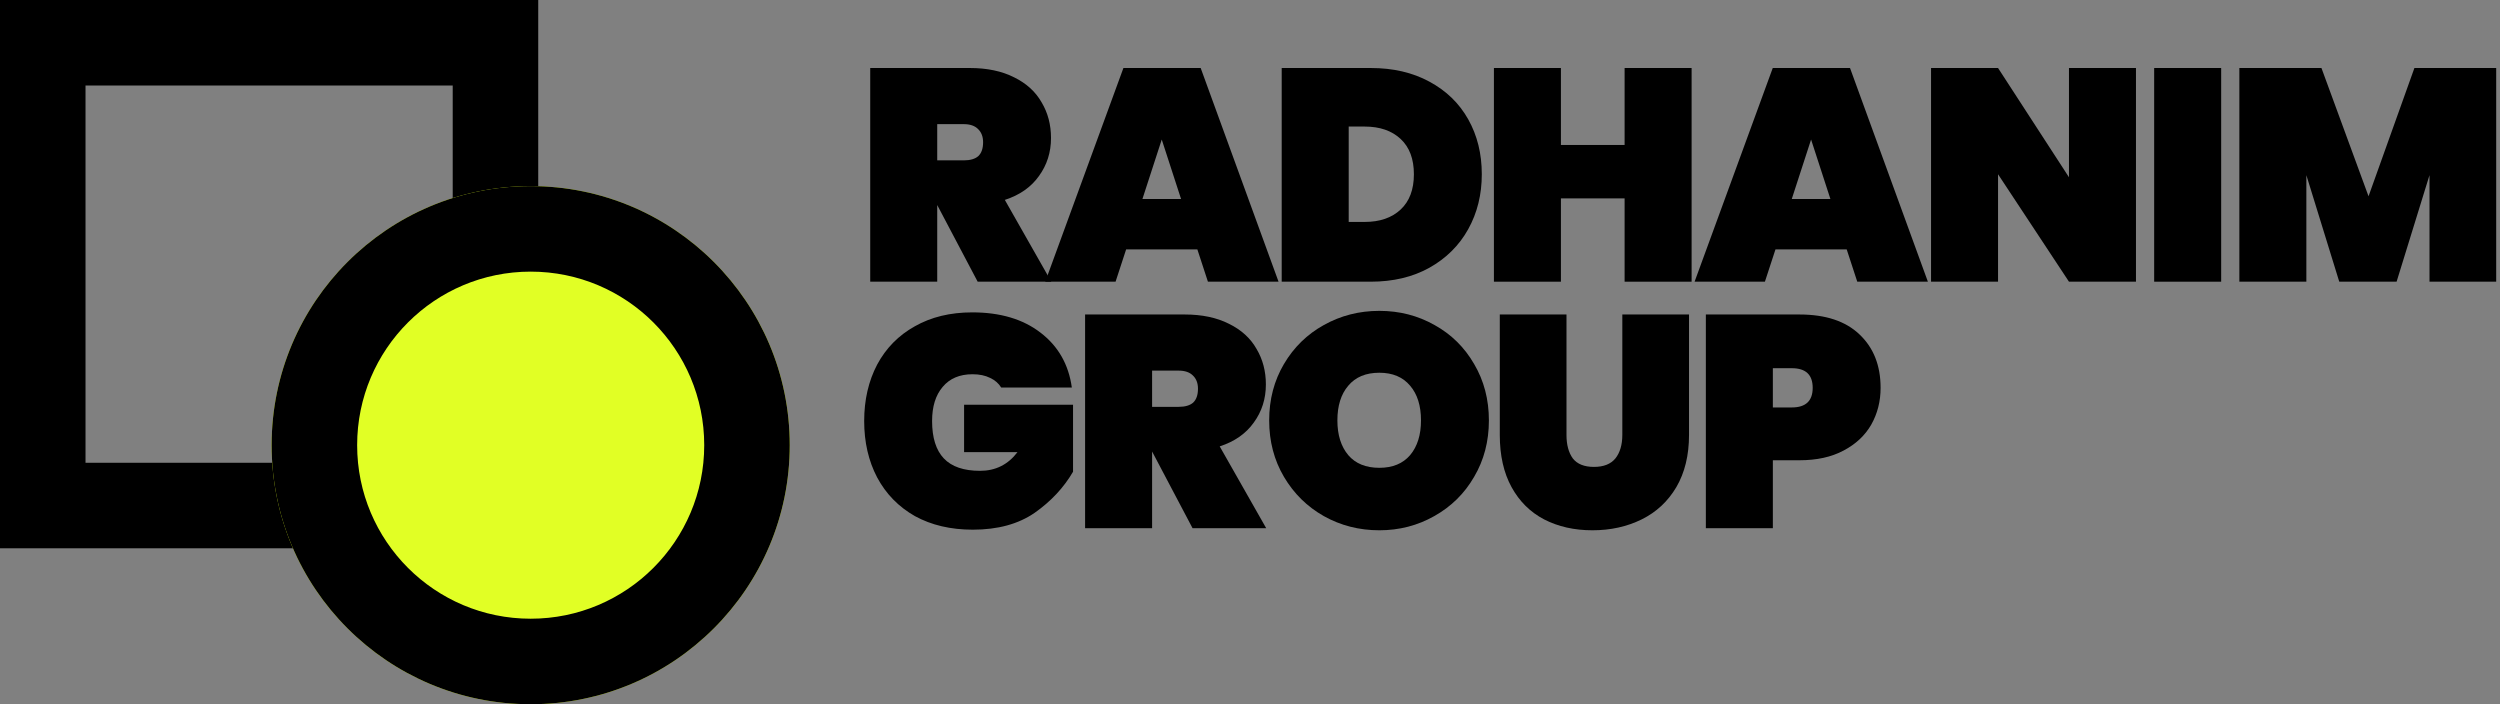
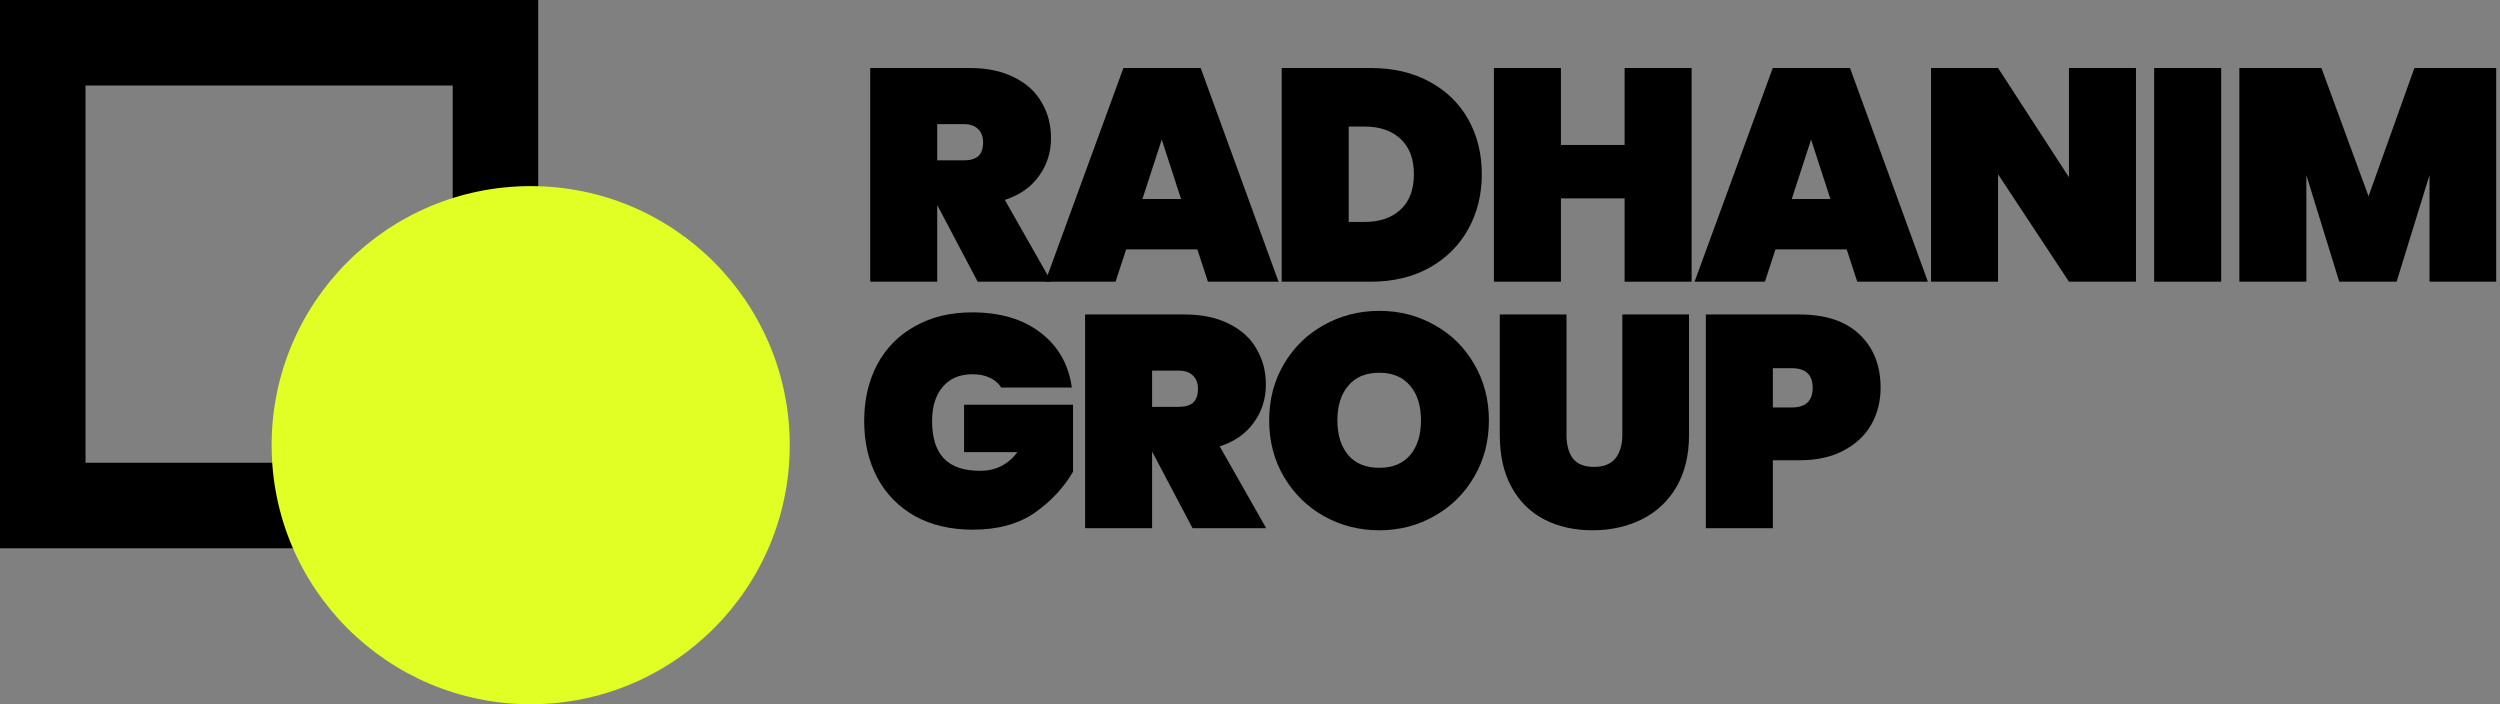
<svg xmlns="http://www.w3.org/2000/svg" width="497" height="140" viewBox="0 0 497 140" fill="none">
  <rect x="0" y="0" width="497" height="140" fill="#808080" stroke="none" />
  <path fill-rule="evenodd" clip-rule="evenodd" d="M90 17H17V92H90V17ZM0 0V109H107V0H0Z" fill="black" />
  <path d="M157 88.5C157 116.943 133.943 140 105.5 140C77.057 140 54 116.943 54 88.5C54 60.057 77.057 37 105.5 37C133.943 37 157 60.057 157 88.5Z" fill="#E1FF25" />
-   <path fill-rule="evenodd" clip-rule="evenodd" d="M105.5 123C124.554 123 140 107.554 140 88.5C140 69.446 124.554 54 105.5 54C86.446 54 71 69.446 71 88.5C71 107.554 86.446 123 105.5 123ZM105.5 140C133.943 140 157 116.943 157 88.5C157 60.057 133.943 37 105.5 37C77.057 37 54 60.057 54 88.5C54 116.943 77.057 140 105.5 140Z" fill="black" />
  <path d="M194.36 56L186.32 40.76V56H173V13.52H192.8C196.24 13.52 199.18 14.14 201.62 15.38C204.06 16.58 205.88 18.24 207.08 20.36C208.32 22.44 208.94 24.8 208.94 27.44C208.94 30.28 208.14 32.8 206.54 35C204.98 37.2 202.72 38.78 199.76 39.74L209 56H194.36ZM186.32 31.88H191.6C192.88 31.88 193.84 31.6 194.48 31.04C195.12 30.44 195.44 29.52 195.44 28.28C195.44 27.16 195.1 26.28 194.42 25.64C193.78 25 192.84 24.68 191.6 24.68H186.32V31.88Z" fill="black" />
  <path d="M238.035 49.58H223.875L221.775 56H207.795L223.335 13.52H238.695L254.175 56H240.135L238.035 49.58ZM234.795 39.56L230.955 27.74L227.115 39.56H234.795Z" fill="black" />
  <path d="M294.582 34.64C294.582 38.68 293.682 42.32 291.882 45.56C290.082 48.8 287.502 51.36 284.142 53.24C280.822 55.08 276.942 56 272.502 56H254.802V13.52H272.502C276.942 13.52 280.822 14.42 284.142 16.22C287.502 18.02 290.082 20.52 291.882 23.72C293.682 26.92 294.582 30.56 294.582 34.64ZM271.302 44.12C274.302 44.12 276.682 43.3 278.442 41.66C280.202 40.02 281.082 37.68 281.082 34.64C281.082 31.6 280.202 29.26 278.442 27.62C276.682 25.98 274.302 25.16 271.302 25.16H268.122V44.12H271.302Z" fill="black" />
  <path d="M336.291 13.52V56H322.971V39.44H310.311V56H296.991V13.52H310.311V28.82H322.971V13.52H336.291Z" fill="black" />
  <path d="M367.124 49.58H352.964L350.864 56H336.884L352.424 13.52H367.784L383.264 56H369.224L367.124 49.58ZM363.884 39.56L360.044 27.74L356.204 39.56H363.884Z" fill="black" />
  <path d="M424.631 56H411.311L397.211 34.64V56H383.891V13.52H397.211L411.311 35.24V13.52H424.631V56Z" fill="black" />
  <path d="M441.568 13.52V56H428.248V13.52H441.568Z" fill="black" />
  <path d="M496.244 13.52V56H482.984V34.82L476.444 56H465.044L458.504 34.82V56H445.184V13.52H461.504L470.864 39.02L479.984 13.52H496.244Z" fill="black" />
  <path d="M193.28 62.1C198.84 62.1 203.36 63.44 206.84 66.12C210.36 68.8 212.44 72.44 213.08 77.04H199.04C198.52 76.2 197.78 75.56 196.82 75.12C195.86 74.64 194.7 74.4 193.34 74.4C190.78 74.4 188.8 75.24 187.4 76.92C186 78.56 185.3 80.82 185.3 83.7C185.3 87.02 186.08 89.5 187.64 91.14C189.2 92.78 191.6 93.6 194.84 93.6C197.92 93.6 200.4 92.36 202.28 89.88H191.66V80.46H213.32V93.78C211.48 96.94 208.94 99.66 205.7 101.94C202.46 104.18 198.36 105.3 193.4 105.3C189 105.3 185.16 104.4 181.88 102.6C178.64 100.76 176.14 98.2 174.38 94.92C172.66 91.64 171.8 87.9 171.8 83.7C171.8 79.5 172.66 75.76 174.38 72.48C176.14 69.2 178.64 66.66 181.88 64.86C185.12 63.02 188.92 62.1 193.28 62.1Z" fill="black" />
  <path d="M237.077 105L229.037 89.76V105H215.717V62.52H235.517C238.957 62.52 241.897 63.14 244.337 64.38C246.777 65.58 248.597 67.24 249.797 69.36C251.037 71.44 251.657 73.8 251.657 76.44C251.657 79.28 250.857 81.8 249.257 84C247.697 86.2 245.437 87.78 242.477 88.74L251.717 105H237.077ZM229.037 80.88H234.317C235.597 80.88 236.557 80.6 237.197 80.04C237.837 79.44 238.157 78.52 238.157 77.28C238.157 76.16 237.817 75.28 237.137 74.64C236.497 74 235.557 73.68 234.317 73.68H229.037V80.88Z" fill="black" />
  <path d="M274.213 61.8C278.213 61.8 281.873 62.74 285.193 64.62C288.513 66.46 291.133 69.04 293.053 72.36C295.013 75.68 295.993 79.42 295.993 83.58C295.993 87.74 295.013 91.48 293.053 94.8C291.133 98.12 288.493 100.72 285.133 102.6C281.813 104.48 278.173 105.42 274.213 105.42C270.213 105.42 266.533 104.48 263.173 102.6C259.853 100.72 257.213 98.12 255.253 94.8C253.293 91.48 252.313 87.74 252.313 83.58C252.313 79.42 253.293 75.68 255.253 72.36C257.213 69.04 259.853 66.46 263.173 64.62C266.533 62.74 270.213 61.8 274.213 61.8ZM274.213 74.1C271.533 74.1 269.473 74.96 268.033 76.68C266.593 78.36 265.873 80.66 265.873 83.58C265.873 86.46 266.593 88.76 268.033 90.48C269.473 92.16 271.533 93 274.213 93C276.853 93 278.893 92.16 280.333 90.48C281.773 88.76 282.493 86.46 282.493 83.58C282.493 80.66 281.773 78.36 280.333 76.68C278.893 74.96 276.853 74.1 274.213 74.1Z" fill="black" />
  <path d="M311.418 62.52V86.46C311.418 88.42 311.838 89.98 312.678 91.14C313.558 92.26 314.958 92.82 316.878 92.82C318.798 92.82 320.218 92.26 321.138 91.14C322.058 89.98 322.518 88.42 322.518 86.46V62.52H335.778V86.46C335.778 90.5 334.938 93.96 333.258 96.84C331.578 99.68 329.278 101.82 326.358 103.26C323.438 104.7 320.178 105.42 316.578 105.42C312.978 105.42 309.778 104.7 306.978 103.26C304.218 101.82 302.058 99.68 300.498 96.84C298.938 94 298.158 90.54 298.158 86.46V62.52H311.418Z" fill="black" />
  <path d="M352.443 91.5V105H339.123V62.52H357.723C362.923 62.52 366.903 63.84 369.663 66.48C372.463 69.12 373.863 72.66 373.863 77.1C373.863 79.78 373.243 82.22 372.003 84.42C370.763 86.58 368.923 88.3 366.483 89.58C364.083 90.86 361.163 91.5 357.723 91.5H352.443ZM356.223 81C358.983 81 360.363 79.7 360.363 77.1C360.363 74.5 358.983 73.2 356.223 73.2H352.443V81H356.223Z" fill="black" />
</svg>